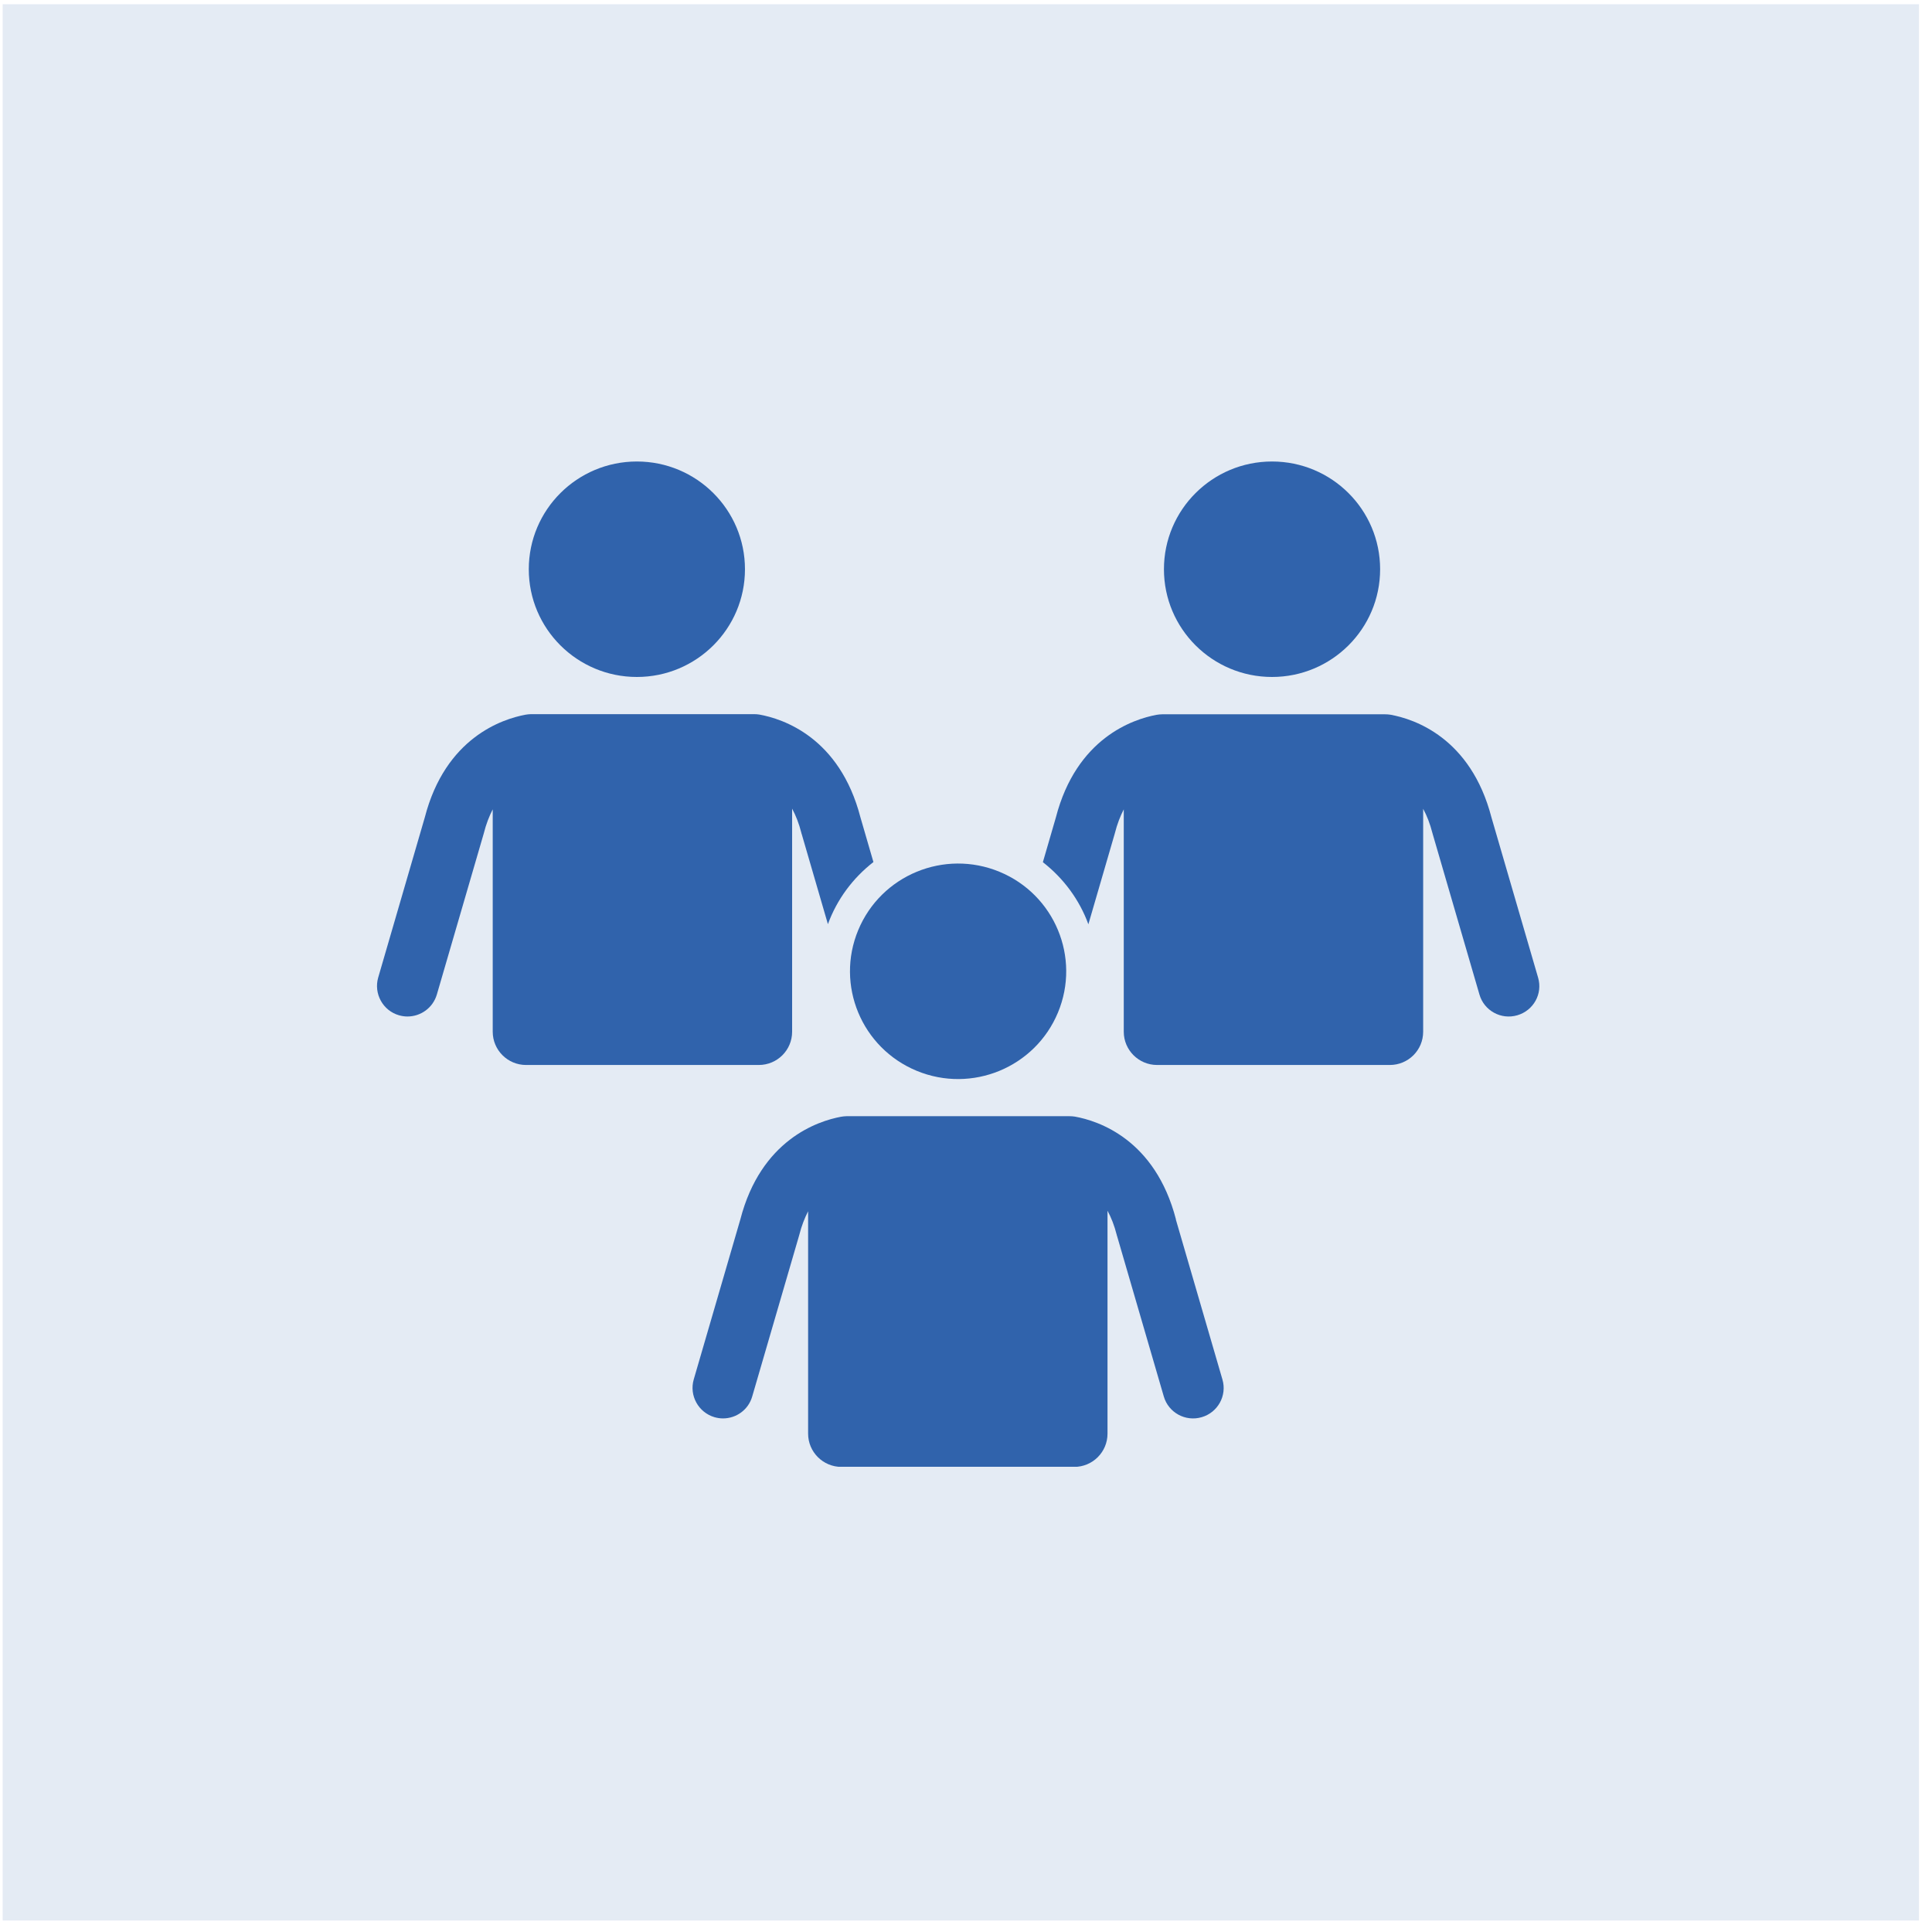
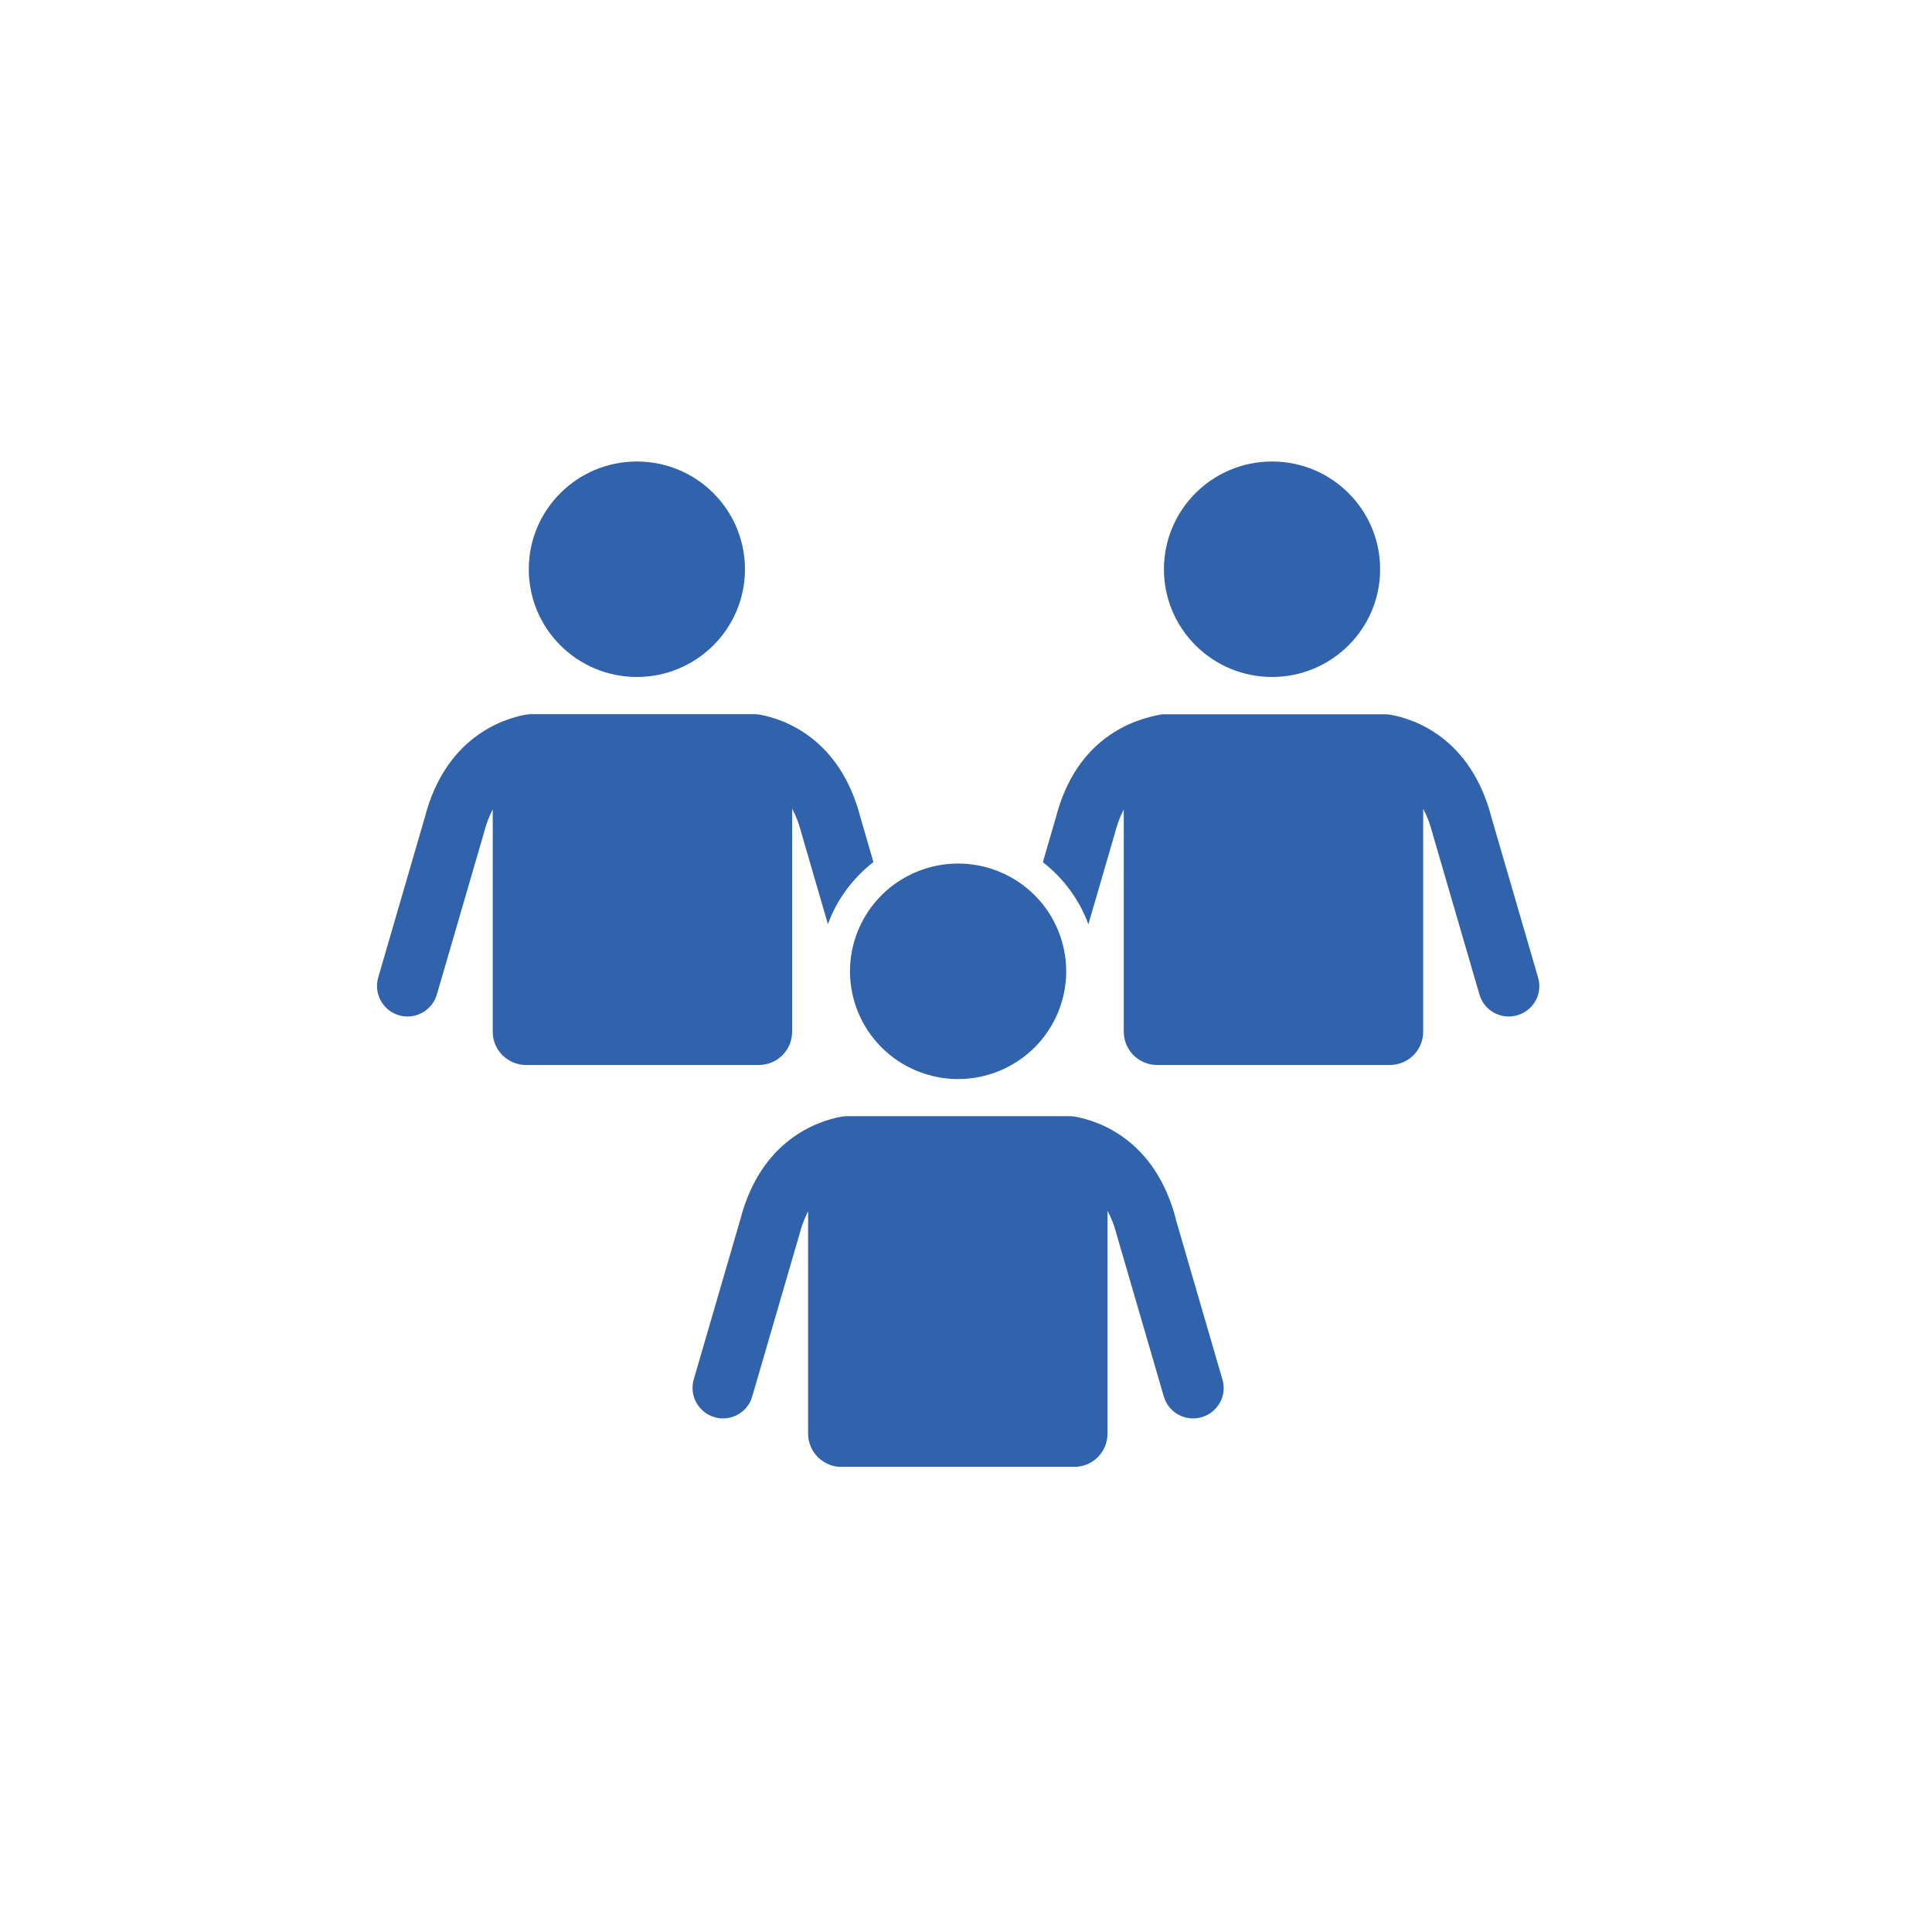
<svg xmlns="http://www.w3.org/2000/svg" fill="none" viewBox="0 0 123 123" height="123" width="123">
-   <rect fill="#789EC8" height="122" width="122" y="0.27" x="0.171" opacity="0.2" />
  <g clip-path="url(#clip0_7782_3593)">
    <path fill="#3063AC" d="M40.547 43.099C44.347 43.099 47.428 40.028 47.428 36.24C47.428 32.452 44.347 29.381 40.547 29.381C36.746 29.381 33.665 32.452 33.665 36.24C33.665 40.028 36.746 43.099 40.547 43.099Z" />
    <path fill="#3063AC" d="M50.43 65.678V51.483C50.665 51.917 50.865 52.42 51.021 53.035C51.021 53.053 51.03 53.079 51.039 53.096L52.709 58.836C53.283 57.258 54.301 55.897 55.606 54.882L54.78 52.038C53.457 46.94 49.838 45.761 48.342 45.492C48.229 45.474 48.116 45.466 47.994 45.466H33.813C33.691 45.466 33.578 45.483 33.457 45.501C31.969 45.778 28.358 46.966 27.045 52.038L24.078 62.235C23.782 63.258 24.374 64.342 25.401 64.637C25.583 64.689 25.766 64.715 25.94 64.715C26.784 64.715 27.558 64.169 27.811 63.319L30.786 53.105C30.786 53.105 30.794 53.062 30.803 53.044C30.951 52.455 31.151 51.952 31.369 51.527V65.686C31.369 66.848 32.317 67.802 33.491 67.802H48.307C49.481 67.802 50.43 66.857 50.43 65.686V65.678Z" />
    <path fill="#3063AC" d="M74.867 77.635C73.545 72.537 69.926 71.357 68.43 71.088C68.317 71.071 68.203 71.062 68.082 71.062H53.901C53.779 71.062 53.666 71.08 53.544 71.097C52.057 71.375 48.446 72.563 47.133 77.635L44.166 87.823C43.87 88.847 44.462 89.922 45.488 90.225C45.671 90.277 45.854 90.303 46.028 90.303C46.872 90.303 47.646 89.757 47.889 88.907L50.865 78.693C50.865 78.693 50.873 78.65 50.882 78.632C51.03 78.043 51.23 77.54 51.448 77.115V91.274C51.448 92.436 52.396 93.39 53.571 93.39H68.386C69.561 93.39 70.509 92.445 70.509 91.274V77.08C70.744 77.514 70.944 78.017 71.1 78.632C71.1 78.65 71.109 78.676 71.118 78.693L74.093 88.907C74.389 89.93 75.468 90.529 76.503 90.225C77.529 89.93 78.13 88.855 77.825 87.823L74.859 77.635H74.867Z" />
    <path fill="#3063AC" d="M67.355 64.462C68.809 60.962 67.141 56.95 63.63 55.501C60.119 54.051 56.094 55.713 54.639 59.213C53.185 62.712 54.852 66.724 58.363 68.174C61.875 69.624 65.9 67.962 67.355 64.462Z" />
    <path fill="#3063AC" d="M80.983 43.099C84.784 43.099 87.865 40.028 87.865 36.24C87.865 32.452 84.784 29.381 80.983 29.381C77.183 29.381 74.102 32.452 74.102 36.24C74.102 40.028 77.183 43.099 80.983 43.099Z" />
-     <path fill="#3063AC" d="M97.921 62.236L94.955 52.047C93.632 46.949 90.013 45.769 88.517 45.501C88.404 45.483 88.291 45.475 88.169 45.475H73.988C73.867 45.475 73.754 45.492 73.632 45.509C72.144 45.787 68.534 46.975 67.22 52.047L66.394 54.891C67.698 55.906 68.716 57.267 69.291 58.845L70.961 53.105C70.961 53.105 70.97 53.062 70.978 53.044C71.126 52.455 71.326 51.952 71.544 51.527V65.686C71.544 66.848 72.492 67.802 73.666 67.802H88.482C89.657 67.802 90.605 66.857 90.605 65.686V51.492C90.84 51.926 91.04 52.429 91.197 53.044C91.197 53.062 91.205 53.088 91.214 53.105L94.189 63.319C94.485 64.343 95.564 64.941 96.599 64.637C97.634 64.334 98.226 63.267 97.921 62.236Z" />
+     <path fill="#3063AC" d="M97.921 62.236L94.955 52.047C93.632 46.949 90.013 45.769 88.517 45.501C88.404 45.483 88.291 45.475 88.169 45.475H73.988C72.144 45.787 68.534 46.975 67.22 52.047L66.394 54.891C67.698 55.906 68.716 57.267 69.291 58.845L70.961 53.105C70.961 53.105 70.97 53.062 70.978 53.044C71.126 52.455 71.326 51.952 71.544 51.527V65.686C71.544 66.848 72.492 67.802 73.666 67.802H88.482C89.657 67.802 90.605 66.857 90.605 65.686V51.492C90.84 51.926 91.04 52.429 91.197 53.044C91.197 53.062 91.205 53.088 91.214 53.105L94.189 63.319C94.485 64.343 95.564 64.941 96.599 64.637C97.634 64.334 98.226 63.267 97.921 62.236Z" />
  </g>
  <defs>
    <clipPath id="clip0_7782_3593">
      <rect transform="translate(24 29.381)" fill="white" height="64" width="74" />
    </clipPath>
  </defs>
</svg>